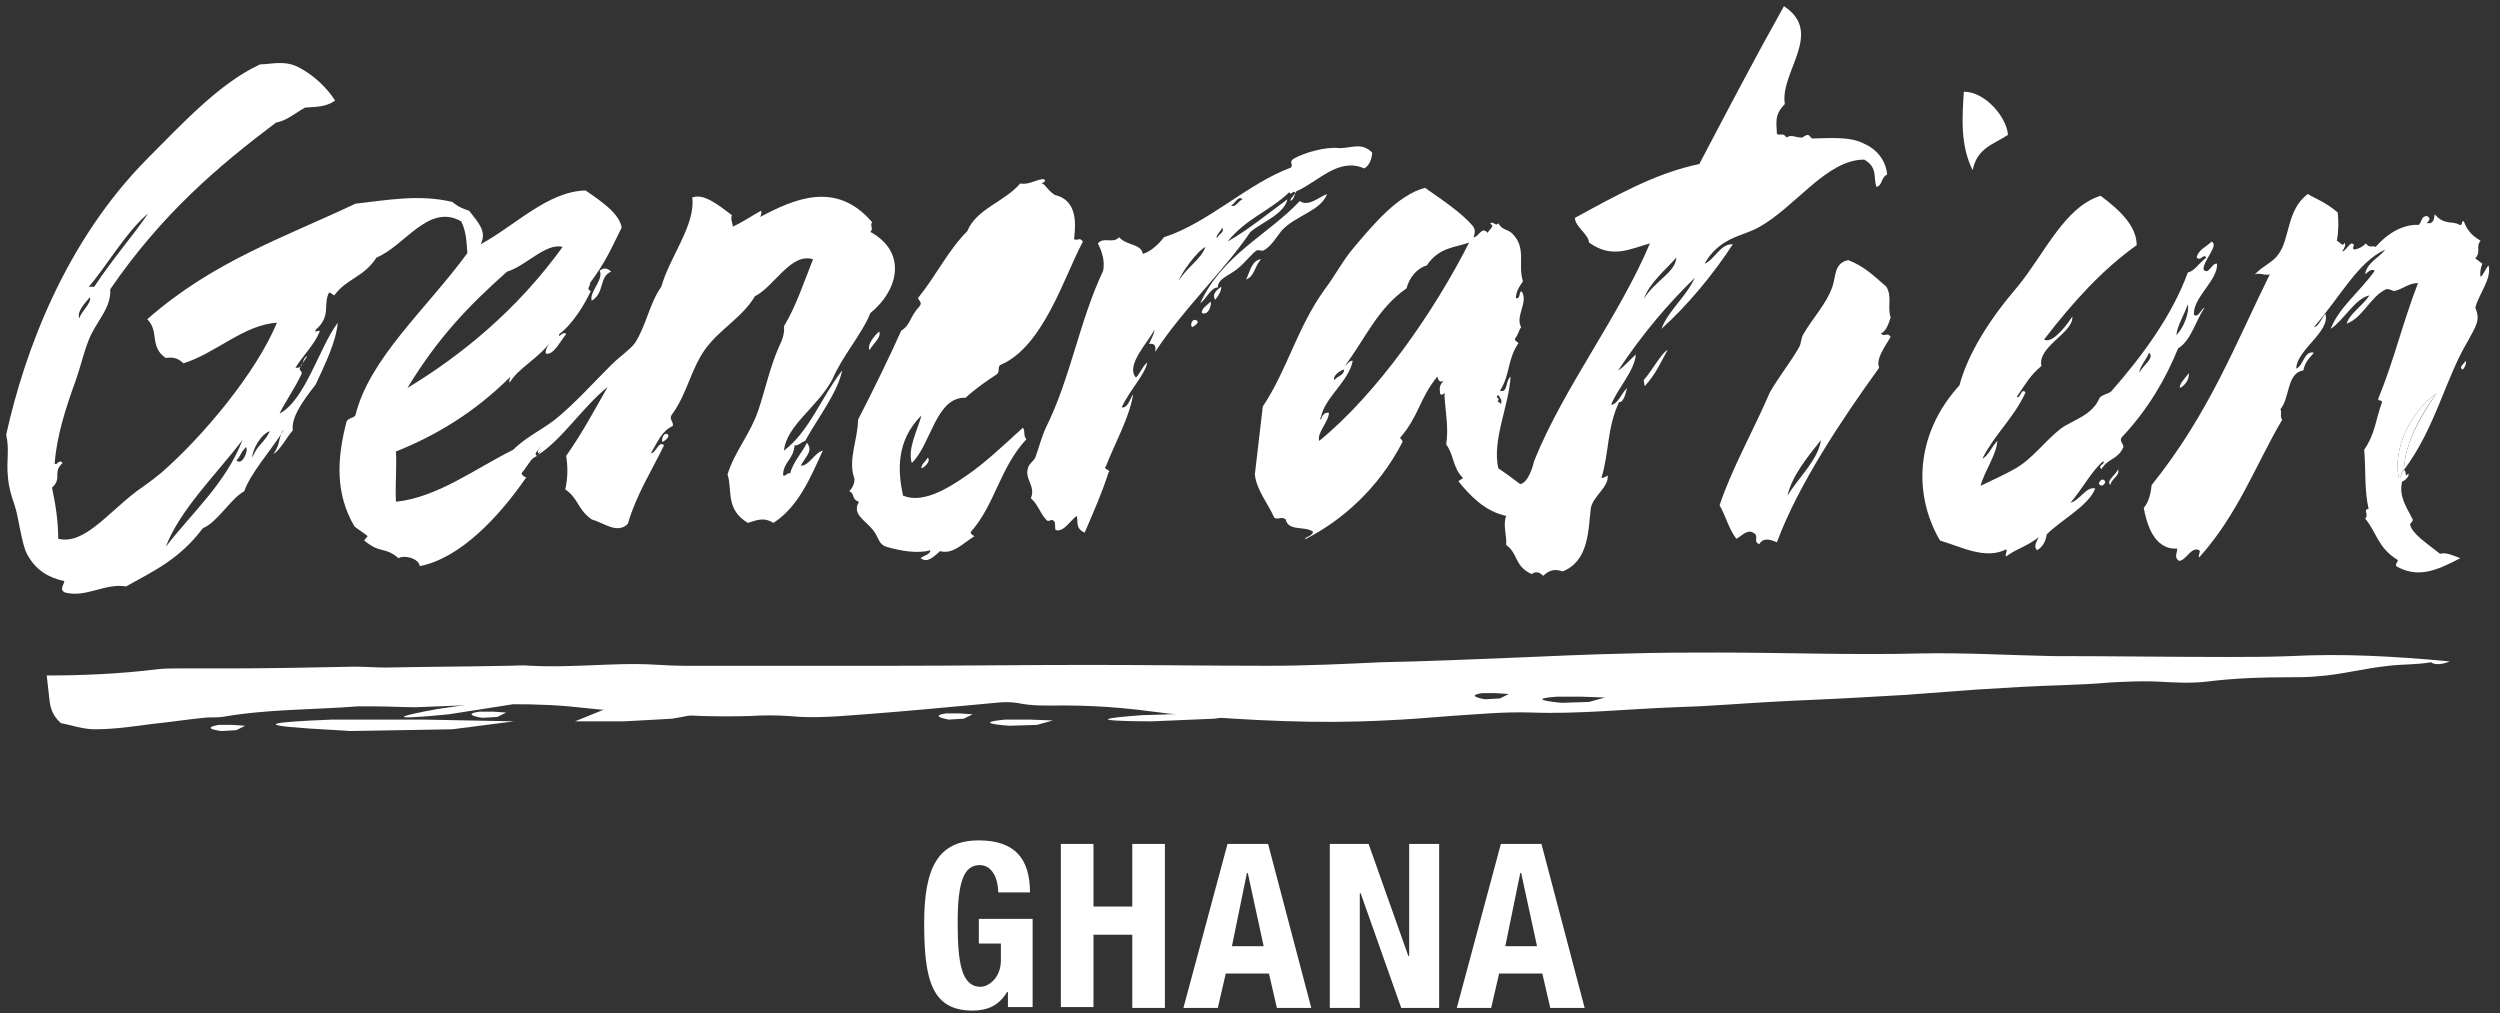
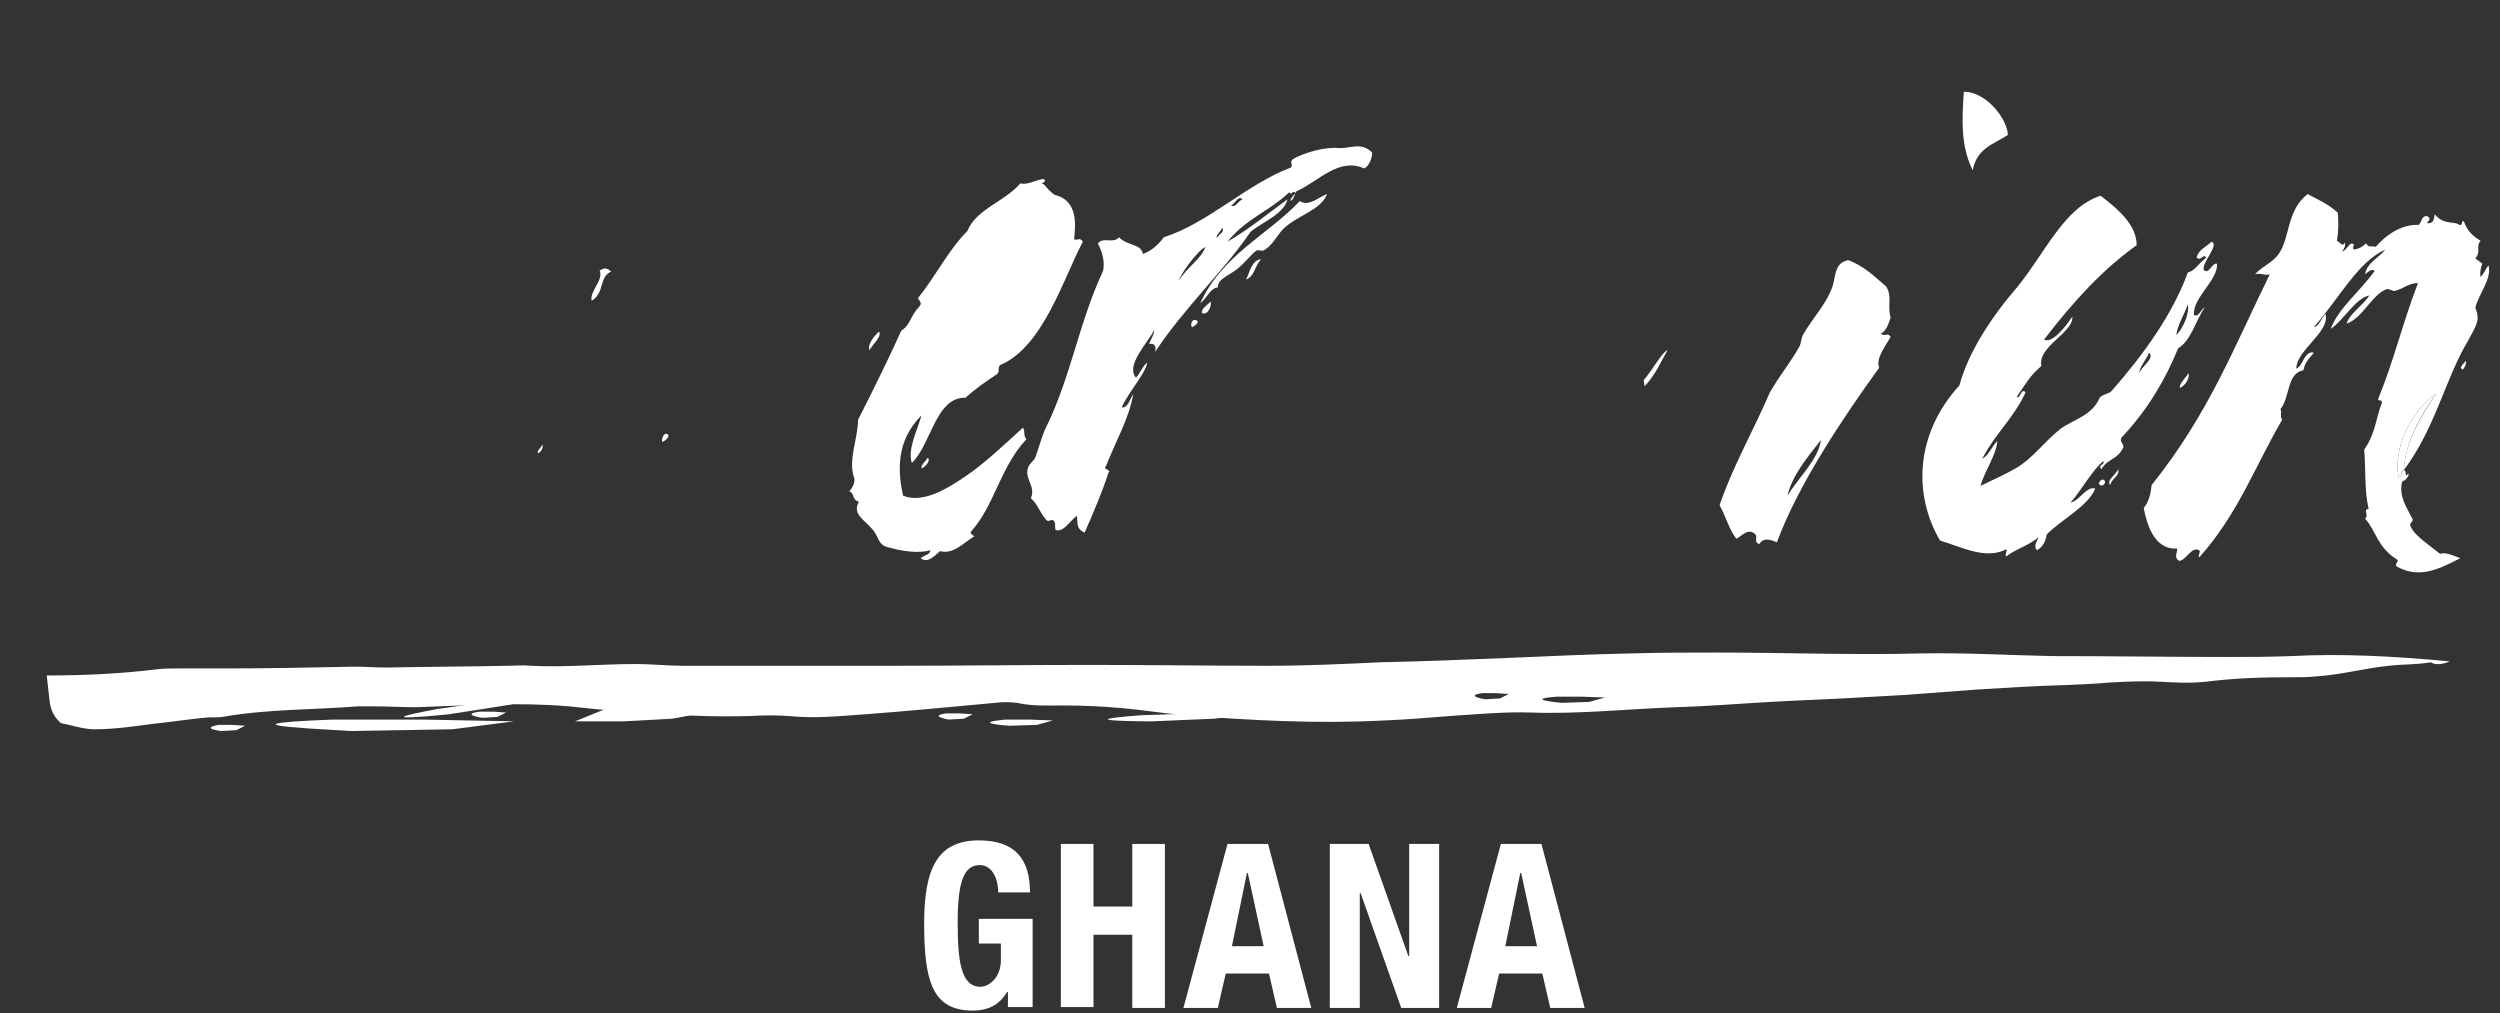
<svg xmlns="http://www.w3.org/2000/svg" version="1.1" x="0px" y="0px" viewBox="0 0 283.5 114.9" style="enable-background:new 0 0 283.5 114.9;" xml:space="preserve">
  <rect x="0" y="0" width="283.5" height="114.9" fill="#333333" stroke="none" />
  <style type="text/css">
	.st0{fill:#FFFFFF;}
</style>
  <g id="Layer_2">
</g>
  <g id="Layer_1">
    <g>
      <path class="st0" d="M282.2,30.1c0.4,1.5-1.1,3.2-1.5,4.8c0.6,1.4,0.1,2-0.8,3.7c-2.6,4.3-3.7,9.9-7.3,14.7c0.1-3,1.9-6.1,3.7-8.7    c-3.2,2.3-4.9,6.5-4.3,9.5c0.5,0.1,0.1-0.5,0.6-0.8c0.4,0.1,0,1,0.5,0.4c0.2,0.3-0.5,0.9-0.7,0.9c-0.4,1.7,0.5,2.9,1.2,4.3    c0.1,0.2-0.3,0.4-0.3,0.6c0.3,1.1,1.9,2.1,3.4,3.3c0.7-0.2,1.5,0.2,2.3,0.5c-2.2,1.1-4.5,2.4-7.1,1c-0.5-0.2,0.1-0.6,0-0.8    c-2.3-1.4-2.4-3.2-3.7-4.7c0.5-0.4-0.3-1,0.4-1.1c-0.5-2.2-0.3-4.4-0.5-6.7c1.3-1.9,1.3-3.5,2-5.3c0.1-0.5-0.5-0.1-0.4-0.5    c1.8-4.4,2.7-8.4,4.5-13.1c-1.1,0-1.7,0.7-2.7,0.9c-0.2,0-0.6-0.3-0.9-0.2c-1.7,0.7-2.7,3.3-4.5,3.9c0.4-1.2,1.8-2,2.6-3.2    c-1.6,0.3-2.9,2.8-4.4,3.8c0.9-2.4,3.3-4.2,5-6.6c-0.4-0.3-0.8,0.2-1.1,0.4c0.2-1.3,1.6-1.9,2.3-2.8c-3.1,1.4-5,5.2-8.1,8.8    c0.5,0,0.9-1.1,1.3-1.5c0.6,2-3.3,4.1-3.3,6.2c0.8-0.3,0.9-2.1,2-1.8c-0.7,0.8-1,1.1-1.2,2c-1.9,0.3-1.5,3.1-2.6,4.4    c0.2,0.4-0.1,0.8,0.2,1.2c-3,5.1-5,10.7-9.4,15.6c-0.2-0.2,0.2-0.6,0-0.8c-0.9-0.5-1.5,1.2-2.3,1.2c-0.6-0.4-0.2-0.9-0.2-1.4    c-2.7,0.2-3.5-3-3.8-4.6c0.6-0.7,0.8-1.7,0.9-2.6c6.5-8.1,9.5-16,13.4-23.9c-0.5,0.2-1.1-0.2-1.7,0c1.1-1.1,2-1.3,2.7-2.3    c1.3-1.8,0.9-5,3.3-6.8c1,0.6,2,0.9,3.4,2.1c0.1,1,0.1,2.1-0.1,3.2c0.3,0.1,0.7,0.8,0.9,0.2c0.1,0.3,0,0.6-0.3,1    c0.4,0,0.7-0.8,1.1-0.9c0.6,0.2-0.2,0.5,0.3,0.7c0.5-0.1,0.9-0.3,1.3-0.7c0.4,0.6,0.7,0.2,1.1,0.4c1.2-1.4,3-2.6,4.9-2.5    c0.4-0.5,0.3-1,0.9-1c0.5,0.2,0.3,0.5,0,0.8c0.7,0.1,0.8-0.3,0.9-1c1.1,1.3,2.1,0.7,2.8,1.2c0.5,0.1,0.1-0.5,0.5-0.4    c0.3,0.8,0.7,1.5,1.9,2.2c-0.6,0.7,0.1,1.2-0.6,2c0.3,0.2,0.5,0.4,0.8,0.6c-0.2,0.5-0.3,1-0.2,1.5    C281.6,31.2,281.9,30.4,282.2,30.1" />
      <path class="st0" d="M279.6,40.9c0.1,0.3,0,0.6-0.3,1C278.7,41.7,279.5,41.2,279.6,40.9" />
      <path class="st0" d="M276.3,44.6c-1.9,2.6-3.6,5.8-3.7,8.7c-0.5,0.2-0.1,0.9-0.6,0.8C271.4,51.1,273.1,46.9,276.3,44.6" />
      <path class="st0" d="M242.6,42.3c0.3-0.8,1.8-1.7,1.1-2.3C243.4,40.8,242.6,41.6,242.6,42.3 M246.8,38c0.8-0.8,1.5-2.5,1.3-3.5    C247.7,35.7,246.9,36.9,246.8,38 M251.4,29.9c0.2,1.8-2.8,3.9-2.6,5.8c0.5,0.4,0.8-0.7,1.2-0.8c-1,1.4-1.5,3.7-3,4.6    c-1.4,3.4-3.3,6.8-6.4,10.1c-0.3,0.4,0.2,0.7,0.2,1.1c-0.7,1.5-1.7,1.2-2.5,2.5c-0.5-0.5,0.5-0.5,0.2-0.9    c-1.3,1.1-2.4,3.2-3.7,4.7c1-0.2,1.8-1.9,2.8-1.6c-0.8,2-3.8,3.5-5.5,5.2c-0.1,0.7-0.4,1.4-1.1,1.8c-0.4-0.4-0.1-0.9,0.2-1.5    c-1.2,1-2.5,1.3-3.7,2.2c-0.2-0.2,0.2-0.6,0-0.8c-2.4,1.2-5.1-0.3-7.5-1c-3-5.1-2.9-12,2.2-17.6c1-3.7,3.5-7.6,6.6-11.2    c3.1-3.8,5.3-9,9.4-10.3c2.3,1.7,4.1,3.5,4.1,5.6c-3.9,2.8-7.1,6.3-10.5,10.7c0.8,0.5,2.3-1.2,3.2-2.6c0.2,1.8-4,3.4-3.5,5.6    c-1.3,1.1-1.7,1.9-2.8,3.5c0.4,0.3,0.5-1.1,1-0.5c-1.4,3-3.4,4.6-4.9,7.5c0.6-0.2,1.1-1.4,1.7-2c-0.1,1.6-1.5,3.5-1.9,5.1    c1.4-0.7,2.6-1.2,4-2c1.9-1.1,3.2-3,5.1-4.5c1.4-1,3.6-1.5,4.4-3.5c0.4-0.4,0.9-0.4,1.3-0.7c3.7-4.2,7-8.8,8.7-13.5    c0.8-0.2,1-0.8,2.1-1.7c-0.4-0.5-0.6,0.5-1.1,0c0.2-0.9,1.1-1.2,1.7-1.8c0.9,0.4-1.1,2.3-0.9,3.2    C250.5,31.2,250.8,29.8,251.4,29.9" />
      <path class="st0" d="M248.2,42.3c0.1,0.7-0.4,1.4-1,1.7C247.1,43.5,247.9,42.8,248.2,42.3" />
      <path class="st0" d="M240.2,53.2c0.2,0.8-0.7,1-0.9,1.8C238.8,54.5,240,53.8,240.2,53.2" />
      <path class="st0" d="M238.5,54.4c0.6,0.2-0.2,1.1-0.5,0.4C238.1,54.6,238.3,54.3,238.5,54.4" />
      <path class="st0" d="M222.7,10.4c2.5,0,4.9,3,5,4.9c-1.7,1.1-3.5,1.5-4,4C222.3,16.5,222.5,13.4,222.7,10.4" />
      <path class="st0" d="M202.7,56.2c1.3-2.1,3.5-4.1,3.8-6.3C204.9,51.9,203.2,54,202.7,56.2 M213.9,32.5c0.7,1.1,0.1,2.3,0.5,3.5    c-0.2,0.6-0.5,1.6-1.1,1.8c0.4,0.5,0.7-0.2,1.1,0.4c-0.7,1.2-1.7,2.5-1.3,3.5c-4.2,5.8-9.2,13.3-11.6,19.8c-0.7-0.3-1.5-0.6-2,0.2    c-0.8-0.3,0.1-0.9-0.7-1.3c-0.7-0.4-1.3,0.4-1.9,0.7c-0.9-1.2-1.2-2.6-1.9-3.8c1.4-4.2,3.9-8.6,5.7-12.8c1.1-1.9,2.4-3.5,3.3-5.1    c0.3-0.5,0.2-1,0.5-1.5c1.1-1.9,2.6-3.4,3.3-5.4c0.4-1.2,0.2-2.7,1.8-3C211.4,30.2,212.4,31.2,213.9,32.5" />
-       <path class="st0" d="M151.3,43.1c0.3-0.4,1.2-0.6,1.1-1.2C152,42,151.1,42.6,151.3,43.1 M166.6,27.5c-1.6,0.6-3.4,0.5-4.8,2.6    c-1.1,0.3-2,1.4-2.3,2.6c-3.3,2.3-4.6,5.6-7,8.8c0.3-0.2,0.5-0.6,0.9-0.6c-0.4,2.3-3.2,4.2-3.6,6.4c-0.1,0.1-0.2,0.4,0,0.2    c0.3-0.6,0.4-0.7,0.9-0.7c0,1-1.4,2.3-1.1,3.2C156.2,44.6,162.6,35.4,166.6,27.5 M170.2,45.8c0.2-0.4-0.1-0.7-0.3-1    c-0.5,0.3,0.4,0.4-0.1,0.7C170,45.6,170.1,45.7,170.2,45.8 M186.4,33.9c1.3-2.1,3.6-3,3.7-4.7C188.9,30.6,187.1,32,186.4,33.9     M214,19.8c-0.7,0.3-0.5,1.2-1.2,1.4c-0.4-1,0.2-2.2-1.4-3.1c-4.3,0-7.8,5.4-12,7.7c-1.8,1-4.4,1.1-6.1,4.1    c1.1-0.4,1.8-2.3,3.2-2.2c-2.2,3.4-5.2,7-8.1,9.6c0.8-2.1,2.7-3.5,3.8-5.8c-3,2.9-5.9,6.3-8.7,10.5c0.7-0.4,1.3-1.2,2-1.8    c-0.1,1.8-2.1,3.9-2.8,5.7c0.7,0,1.2-1.3,1.8-1.9c-0.1,0.5-0.4,1.7-0.9,1.6c-1.4,3-1.1,5.7-2,8.6c0.2,0,0.5-0.1,0.7-0.3    c0.2,1.3-1.6,2.3-1.9,3.7c-0.3,2.5-0.2,6-3.2,7.2c-0.8-0.3-1.5-0.2-2.2,0.5c-0.5-0.5-0.9-0.5-1.3-0.2c-2-0.9-1.5-2.3-2.9-3.3    c0.1-1.1-0.4-2.2,0-3.3c-2.4-0.5-4.1-2.3-5.4-3.9c0.2-0.3,0.4-0.2,0.5-0.4c-1.2-1.2-1-2.6-1.9-3.8c0.3-1.9-0.1-3.8-0.2-5.6    c0.2-0.6-0.3,0.3-0.5-0.2c0-0.4-0.2-0.8,0.4-1.4c-0.5,0.2-0.6-0.1-0.7-0.5c-2,2.4-2.1,4.5-4.2,6.9c-0.1,0.2,0.4,0.3,0.2,0.6    c-2.7,5.2-6.8,8.8-10.9,10.9c-0.5-0.1,0.7-0.2,0.8-0.8c-0.9-0.7-2.8,0-3.1-1.4c-0.5-0.4-0.9,0.1-1.3-0.2c-0.7-1.6-2-3.1-2.2-4.9    c0.3-2.6,0.6-5.1,0.9-7.7c2.8-4.2,3.9-9,7.1-13.4c1-1.3,2-3.2,3.2-4.6c2.2-2.6,5-6,8.1-6.8c2,1.4,4.1,2.8,5.4,4.3    c0.3,0.4,0.3,0.8,0.1,1.3c0.6,0,0.9-1.3,1.6-0.5c0.1-0.3,0.9-0.8,0.3-1c0.2-0.5,0.7,0.4,0.9-0.1c0.5,0.9,1.1,0.6,1.7,1.3    c1.5,1.6,0.5,3.4,1.1,5.3c-0.5,0.7-0.8,1.3-0.8,1.9c0.6,0.2,0.3-1,0.7-0.7c0.7,1.2-0.8,2.8-0.1,4c-0.3,0.4-0.3,0.8-0.7,1.3    c-0.1,0.2,0.3,0.4,0.4,0.5c-1.3,1.9-0.9,3.5-2.1,5.4c0.9,0.3,0.6-1.1,1.2-1.6c-0.2,3.4-2.1,7.1-1.4,10.4c0.9,0.6,1.7,1.2,2.5,1.8    c0.9-0.2,1.4-1.9,1.6-2.7c3.3-8.2,9.6-16.3,13.1-24.6c-2.2,0.6-4.3,1.8-6.9-0.1c-0.1-1-1.6-1.8-1.6-2.8c4.6-2.5,9.2-5.1,14.1-6.1    c3.1-5.9,6.4-12.2,9.6-17.9c4.6,3-0.5,7.5,0.1,11.1c-1.3,1.3-0.9,2.3-0.9,3.4c0.4,0.2,0.7-0.2,1.1,0.4c0.5-0.4,1,0,1.7,0    c0.2,0,0.4-0.3,0.7-0.3c0.2,0,0.4,0.4,0.5,0.4c1.6,0,4.3-0.3,5.9,0.6C213,17,213.9,18.4,214,19.8" />
      <path class="st0" d="M189.1,39.7c-0.8,1.4-1.3,2.7-2.6,4.1c0-0.2-0.1-0.5-0.1-0.7C187.3,42.1,188.5,39.9,189.1,39.7" />
      <path class="st0" d="M133.7,31.8c0.9-1.5,2.5-2.4,3-3.8C135.7,28.5,133.8,31.2,133.7,31.8 M138,27c0.3-0.6,0.9-0.6,0.6-1.2    C138.5,26.2,137.8,26.7,138,27 M140.9,22.6c-0.5-0.5-0.9,0.6-1.3,0.7C140.1,23.6,140.4,22.8,140.9,22.6 M155.6,17.3    c0,0.6-0.3,1.5-0.9,1.8c-2.9-1.3-5.2,1.5-7.7,2.6c-0.2,0.3-0.2,0.7-0.5,1c-0.5,0.3,0.2-0.6,0.4-0.8c-0.3-0.5-0.4,0.4-0.7-0.1    c-2.3,2.2-4.8,2.9-7,5.6c2.3-1.3,4.6-3.2,6.8-4.8c-0.4,1.7-2.9,2.6-4.2,3.7c-2.9,4.3-7.6,8.7-10.8,13.6c0.1-0.6,0-1-0.7-0.9    c0.2-0.5,0.6-1.1,0.6-1.6c-0.6,1.3-3.3,4-2.1,5.4c0.3-0.1,0.7-1.2,1.3-1.7c-0.2,1.3-2.1,3.3-2.9,5.1c0.7,0.1,0.9-0.9,1.3-1.5    c-0.4,2.6-2,5.4-3.1,8.2c-0.4,0.3,0.7,0.4,0.3,0.7c-0.7,2.2-1.7,4.5-2.7,6.8c-1.1-0.5-0.7-1.2-0.9-1.9c-0.8,0.6-1.5,1.9-2.4,1.6    c-0.1-0.3,0-0.6-0.1-0.9c-0.4-0.6-0.6,0.2-1-0.3c-0.7-0.8-0.9-1.7-1.7-2.4c0.6-1.4-0.8-2.2-0.3-3.5c0.1-0.4,0.6-0.7,0.8-1.1    c0.4-1.1,0.7-2.3,1.2-3.4c2.8-5.6,3.8-12.1,6.5-17.8c0.2-1.1-0.1-2.1-0.6-3.1c0.7-0.8,1.7,0.1,2.4-0.7c0.9,1,2.5,0.7,2.7,1.9    c0.9-0.3,1.7-1,2.4-1.9c5-1.6,9.5-6.1,14.4-7.9c0.3-0.4-0.3-0.6,0.3-1c1.2-0.7,3.7-1.4,5.2-1.2C153.3,16.8,154.4,16.1,155.6,17.3" />
      <path class="st0" d="M150.5,22c-0.8,2-3.6,2.4-5.2,4.2c-0.5,0.6-1.1,1.7-2,2.2c-0.2,0.1-0.6-0.1-0.8,0c-0.6,0.4-1.3,1.4-2.2,2.1    c-1,0.8-2.2,1.1-2.2,2.1c-0.8,0-1.3,1.3-2,1.8c2.5-5.5,7.6-7.7,11.3-11.6C148.4,23.5,149.6,22.3,150.5,22" />
      <path class="st0" d="M143,29.4c-0.8,0.9-0.7,1.9-1.7,2.3C141.7,31,141.9,29.5,143,29.4" />
-       <path class="st0" d="M138.5,32.5c0,0.5-0.3,1-0.7,1.5C137.4,33.3,138,32.9,138.5,32.5" />
      <path class="st0" d="M137.3,34.2c0.1,0.5-0.3,1.6-1,1.3C136.2,35,136.9,34.6,137.3,34.2" />
      <path class="st0" d="M135.6,36.3c0.6,0.2-0.2,0.7-0.4,0.8C134.9,36.9,135.2,36.1,135.6,36.3" />
      <path class="st0" d="M121.8,27.1c0.4,0.3,0.6-0.3,1,0.3c-2.1,3.9-4.5,12-9.4,14c-0.3,0.4,0,0.6-0.3,1c-1.2,0.8-2.4,1.6-3.6,2.7    c-3.4-0.1-3.9,5.3-6.1,7.4c-0.5-1.6,0.6-3.6,1.1-5.4c-2.9,2.9-2.7,6.3-2.1,9.1c2.1,0.9,4.8-0.6,7.1-2.2c2.1-1.4,4.3-3.5,6.5-5.5    c0.3,0.4,0,0.9,0.4,1.3c-3,3.2-3.6,7.5-6.3,10.5c-0.1,0.2,0.2,0.4,0.4,0.5c-1.3,0.8-2.4,2.1-3.9,1.7c-0.7,0.6-1.4,1.4-2.2,0.8    c0.3-0.3,1.1-0.4,1.1-0.9c-1.4,0.4-3.3,0.1-5-0.4c-0.9-0.3-0.8-1-1.5-1.9c-1-1.2-2.4-1.8-1.6-3.2c-0.9-0.3-0.4-0.9-1.1-1.2    c0.5-0.5,0.6-1,0.6-1.4c-0.8-2.1,0.4-4.5,0.4-6.7c1.7-3.3,3.6-7.2,4.9-10.1c1.1-0.7,0.9-1.5,2.1-2.8c0.3-0.4-0.1-0.6-0.2-0.9    c2.1-2.6,3.4-5.4,5.6-7.6c1-2.5,4.2-3.3,6-5.4c0.9,0.2,1.7-0.4,2.6-0.5c0.5,0.2,0,0.4-0.2,0.5c0.4,0,0.6,0.7,1.5,1.3    C122.2,22.7,122,25.4,121.8,27.1" />
      <path class="st0" d="M105.2,51.9c0.4,0.3-0.3,1.1-0.7,1.2C104.4,52.7,105.1,52.2,105.2,51.9" />
      <path class="st0" d="M99.7,37.6c0.3,0.6-0.7,1.4-1.1,2.1C98.3,39.1,99.2,38,99.7,37.6" />
-       <path class="st0" d="M9,36.1c0.2-0.8,1.4-1.7,1.2-2.4C9.5,34.5,8.7,35.4,9,36.1 M18.8,62c3.1-4,6.8-7.2,8.7-12.1    C24.6,53.7,20.4,57.8,18.8,62 M26.8,52.2c0.7,0.7,1.4-1.2,1.1-1.5C27.2,51.4,27.3,51.8,26.8,52.2 M28.6,51.9c0.6-1.5,1.4-1.7,2-3    C29.6,49.2,28.6,51,28.6,51.9 M63.8,28c-1.9-0.5-4.2,2.2-6.3,2.8c-4.5,4-7.9,7.6-11.3,13.2C52.3,40.3,58.6,35.2,63.8,28     M31.9,49.2c0.1-0.2,0.2-0.3,0.3-0.5C32,48.9,31.9,49.1,31.9,49.2 M31.9,49.2c-1.3,2-3.5,4.5-4.2,6.5c-1.6,0.9-3,3.5-4.7,4.2    c-2.7,3.6-5.7,4.9-8.7,6.6c-2.4-0.4-4.5,1.3-6.9,0.7c-0.7-0.3-0.2-0.8-0.1-1.3c-1.8-0.4-3.2-1.2-4.2-3c-0.7-1.3-0.9-4-1.5-5.8    c-0.3-0.8-0.6-1.8-0.7-3c-0.2-1.8,0.2-3.1-0.2-4.8c2.1-9.5,6.7-21.9,16-31.3c3.9-3.9,8.2-8.6,12.8-10.7c1.2,0,2.7-0.5,4.3,0.3    c1.8,0.9,3.3,2.4,4.2,3.8c-1.1,0.8-2.3,0.7-3.4,0.8c-1.1,0.6-2.1,1.5-3.3,1.7c-6.5,4.9-12.9,10.3-18.8,18.9c0.1,2-1.2,3.2-2.2,5.2    c-0.7,1.5-1.1,3.4-1.7,5.1c-1.2,3.3-2.2,6.5-2.4,9.5c0.3,0.2,0.5-0.6,0.9-0.1c-1.2,1.1,0,1.7-1.2,2.8c0.4,1.9,0.7,3.8,0.7,5.8    c2.9,0.7,5.5-2.8,8.9-5.4c0.7-0.5,1.6-1.1,2.8-2.1c4.5-3.9,10.7-11.2,13.1-17c-3.7,0.2-7,3.5-10.6,4.6c-0.7-0.7-1.4-0.7-2-0.6    c-1.9-1.3-0.7-3-2.1-4.4c7.5-6.6,15.6-9.3,23.6-13.1c3.6-0.4,7.2-1.1,11-0.2c0.7,0.6,1.3,0.8,1.9,1c0.9,1.2,2.1,2.3,1.3,3.8    c3.9-2.1,7.6-6,11.9-6.1c1.9,1.3,3.8,2.6,4.1,4.2c-1.1,2.2-1.8,3.9-3.6,6.3c0.1,0.3-0.5,0.7,0.1,0.9c-0.7,1.5-2,3.7-3.6,4.9    c-0.1,0.6,0.5-0.5,0.8,0c-0.7,0.8-1.4,2.4-2.3,2.2c-0.1-0.4,0.2-0.9,0.6-1.4c-1.5,2-3.8,3.1-4.7,4.7c-0.1-0.2,0-0.5,0.1-0.7    c-4.1,4.1-8.5,6.7-13,8.5c0.1,1.9-0.1,3.8,0,5.7c4.7-0.5,8.9-3.7,13.3-5.9c1.6-1.6,3.6-2.4,5.2-3.8c2.1-1.8,3.6-3.5,5.9-5.8    c1-1,2.1-1.7,2.7-2.5c1.3-2,1.6-4.4,3-6.4c0.9-3.3,3.9-7,3.5-10.1c1.3-0.5,2.9,0.8,4.5,2c-0.2,0.5,0.1,0.9,0.1,1.3    c1.1-0.5,2.1-1.2,3.2-1.8c0.1,0.2,0,0.5-0.1,0.7c3.8-2,8.6-4.2,12.7,0.6c-0.3,0.4,0.2,0.7-0.2,1.1c4.2,2.3,3.2,6.6,0,9.2    c-0.9,2.3-3.2,4.9-4.3,7.5c-1.7,3.2-5.2,5.2-5.5,8.1c2.9-2.2,4.2-6,6.6-9.1c-0.5,2.5-2.7,5.3-4.2,8c-0.4,0.1-0.8,0.6-1.2,0.5    c-0.1,1.6-1.3,1.9-1.3,3.4c0.3,0.2,0.5-0.4,0.8-0.2c0.3-1.3,1.6-2.7,1.9-3.5c0.7,0.9,0,1.4-0.7,2.6c0.9,0.1,1.6-1.5,2.5-1.7    c-1.4,3.1-2.8,6.4-5.6,8.2c-1.1-0.7-1.9-0.3-2.9,0c-2.6-1.6-1.7-3.7-2.3-5.5c0.8-2.6,2.6-4.6,3.5-7.3c0.8-2.4,1.3-4.8,2.3-7.1    c0.4-0.8,0.7-1.6,0.6-2.4c1.3-2.1,2.3-5.1,3.3-7.6c-2.5-0.8-4.4,3.1-6.6,4.2c-1.4,2.4-4.1,3.8-5.7,6.1c-1.6,2.3-2,5-3.7,7.3    c-0.4,0.5,0.2,0.8,0.1,1.3c-1.3,0.6-1.7,1.8-2.5,3.1c0.6,0,0.9-1.5,1.5-0.9c-1.2,2.5-3.2,5.7-4.1,8.9c-1.2,1.2-2.7-0.1-4.1-0.5    c-1.6-1.1-1.5-2.4-3-3.4c0.3-1.3,0.3-2.6,0.1-3.8c1.9-2.7,3.2-5.2,4.7-7.8c-2.7,2.1-5.1,5.9-7.9,7.7c0.3-0.3,0.4-0.7,0.3-0.9    c-0.1,0.3-0.9,0.7-0.4,1c-0.2,0.1-0.4,0.2-0.6,0.4c-0.4,0.5-0.7,1-1.1,1.5c-0.2,0.1,0.3,0.6,0.5,0.5c-3.1,4.5-7.5,9.2-12.1,10.1    c-0.1-0.9-1.8-1.3-2.4-0.9c-1.7-1.4-1.9-0.4-3.9-2c0.1-0.2,0.3-0.4,0.4-0.5c-0.5-0.4-1-0.7-1.5-1.1c-2.2-3.7-2-7.7-0.9-11.9    c0.3-0.5,0.7-0.3,1-0.7c1.6-6.5,8.1-12.1,12.7-18.4c-0.1-1.2-0.1-2.4-0.7-3.6c-3.7-2.1-6.4,2.8-9.6,4.1c-1.5,2.3-3.3,2.3-4.8,4.3    c-0.2-0.1-0.5-0.4-0.6-0.3c-0.7,1.4,0.3,2.6-1.5,4.2c-0.3,0.5,0.7-0.2,0.4,0.3c-0.5,1.3-1.9,2.7-2.7,4c1.1,0.1,0.6-0.9,1.3-1.3    c0.2-0.1-0.8,1.1-0.8,1.4c-0.1,0.2,0.3,0.3,0.2,0.6c-0.8,1.7-2,3.4-2.5,4.5c2.9-1.5,4.5-7.5,6.6-10.3c-0.2,2.2-1.4,4.6-2.5,7    c-1.4,1.8-2.8,3.7-2.6,5.2c-0.7,0.8-1.4,2.2-2.2,2.7C31.7,50.5,31.6,49.9,31.9,49.2 M10,32.6c0.2-0.2,0.5,0,0.7-0.1    c2.1-3.2,4.5-5.9,6.1-8.3C14.2,26.4,12.1,30.2,10,32.6" />
      <path class="st0" d="M75.6,49.2c0.6,0.2-0.3,0.9-0.5,0.9C75,49.9,75.2,49.1,75.6,49.2" />
      <path class="st0" d="M68,30.7c0.4-0.3,0.8-0.4,1.3,0.1c-1.4,0.6-0.7,2.4-2.2,3.3C66.8,33.1,68.5,31.7,68,30.7" />
      <path class="st0" d="M61.5,50.4c0.1,0.3,0,0.6-0.3,0.9c0,0-0.1,0-0.1,0.1C60.7,51.2,61.4,50.8,61.5,50.4" />
      <path class="st0" d="M61.3,51.4C61.3,51.4,61.2,51.4,61.3,51.4C61.2,51.4,61.2,51.4,61.3,51.4C61.2,51.4,61.2,51.4,61.3,51.4" />
      <path class="st0" d="M31.9,49.2c0.1-0.1,0.2-0.3,0.3-0.5C32.1,48.9,32,49.1,31.9,49.2" />
      <path class="st0" d="M182,79.1l-1.8,0.5l-3.1,0.1c0,0-4.6-0.4-0.5-0.7h2.7L182,79.1z M171.1,78.7l-1,0.5l-1.7,0.1    c0,0-2.4-0.4-0.3-0.7h1.5L171.1,78.7z M277.8,75c-6.5-0.6-12.2-0.9-18-0.6c-2.5,0.1-5,0.1-7.4,0.1c-6.6,0-13.1-0.1-19.7-0.1    c-5-0.1-9.9-0.4-14.9-0.3c-7.7,0.2-15.3-0.1-23-0.1c-3.3,0-6.6,0-9.9,0.1c-4.6,0.1-9.1,0.3-13.7,0.5c-4.9,0.2-9.7,0.4-14.6,0.5    c-4.3,0.2-8.5,0.4-12.8,0.4c-6.8,0-13.5-0.1-20.3-0.1c-7.5,0-14.9,0.1-22.4,0.1c-7.9,0-15.7,0-23.6,0c-1.8,0-3.6-0.2-5.4-0.2    c-4,0-7.9,0.4-11.9,0.2c-0.9-0.1-1.8,0-2.7,0c-4.6,0.1-9.2,0.1-13.7,0.2c-1.2,0-2.4-0.1-3.6-0.1c-4.9,0.1-9.7,0.2-14.6,0.2    c-1.8,0-3.6,0-5.4,0c-0.8,0-1.6,0-2.4,0.1c-4.1,0.5-8.3,0.7-12.5,0.7c0.1,0.9,0.2,1.8,0.3,2.7c0.1,0.9,0.3,1.8,1.3,2.7    c1.1,0.2,2.5,0.7,3.8,0.7c2.2,0,4.3-0.3,6.5-0.6c2-0.2,3.9-0.5,5.9-0.7c0.7-0.1,1.4,0,2.1-0.1c5.1-0.9,10.3-0.8,15.4-1.2    c0.6,0,1.2,0,1.8,0c1.6,0,3.2,0.1,4.8,0.1c5.8-0.2,11.5-0.6,17.3-0.1c2.3,0.2,4.5,0.6,6.8,0.4c0.4,0,0.8,0,1.2,0.1    c4.2,0.6,8.3,0.7,12.5,0.6c1.5-0.1,3-0.1,4.5,0c2.9,0.3,5.8,0,8.6-0.2c4.1-0.3,9.4-0.8,14.8-1.3c0.8-0.1,1.6-0.1,2.4,0    c1.8,0.4,3.5,0.3,5.3,0.3c2.2,0,4.4,0.1,6.6,0.3c2.4,0.2,4.7,0.6,7.1,0.8c7.6,0.6,15.1,1,22.7,0.6c2.5-0.1,4.9-0.3,7.4-0.5    c3.1-0.2,6.2-0.5,9.2-0.4c5.5,0.2,10.9-0.4,16.4-0.6c3.6-0.1,7.1-0.4,10.7-0.6c3.4-0.2,6.8-0.3,10.1-0.5c1.8-0.1,3.6-0.2,5.3-0.3    c2.7-0.2,5.3-0.4,8-0.6c1.7-0.1,3.4-0.2,5-0.3c3.4-0.2,6.8-0.2,10.1-0.5c1.9-0.1,3.8-0.2,5.6-0.1c1.8,0.1,3.6,0.2,5.4,0    c3.2-0.4,6.3-0.5,9.5-0.5c1,0,2,0,3-0.1c2.9-0.2,5.3-0.9,8.2-1.2c1.7-0.2,3-0.1,4.8-0.4C276,75.4,276.9,75.4,277.8,75" />
      <path class="st0" d="M114,81.6h2.7l2.7,0.1l-1.8,0.5l-3.1,0.1C114.4,82.3,109.9,82,114,81.6" />
      <path class="st0" d="M49.6,80.4l6.2-0.9l6.2-0.7l-4.1,1.1l-7,1.1C50.8,81,40.4,82.1,49.6,80.4" />
      <path class="st0" d="M129.5,81.1l6.2-0.2l6.2,0l-4.2,0.6l-7.1,0.3C130.6,81.8,120.2,81.8,129.5,81.1" />
      <path class="st0" d="M76.2,81.5l-5.5,0.3l-5.5,0l3.7-1.5l6.2-0.6C75.1,79.7,84.4,80.2,76.2,81.5" />
      <path class="st0" d="M37.7,81.6h10.3l10.3,0.2l-7,0.9l-11.7,0.2C39.6,82.8,22.2,82.2,37.7,81.6" />
      <path class="st0" d="M107.3,80.9h1.5l1.5,0.1l-1,0.5l-1.7,0.1C107.6,81.6,105.2,81.2,107.3,80.9" />
      <path class="st0" d="M54.4,80.7h1.5l1.5,0.1l-1,0.5l-1.7,0.1C54.6,81.4,52.2,81,54.4,80.7" />
      <path class="st0" d="M24.8,82.2h1.5l1.5,0.1l-1,0.5l-1.7,0.1C25.1,82.9,22.6,82.6,24.8,82.2" />
    </g>
    <g>
      <path class="st0" d="M113.2,101.2c0-1.4-0.6-3.1-2.1-3.1c-1.8,0-2.5,1.9-2.5,6.5c0,4.5,0.4,7.3,2.6,7.3c0.9,0,2.3-1,2.3-3V107H111    v-2.8h6.1v10h-2.8v-1.7h-0.1c-0.9,1.5-2.2,2.1-3.9,2.1c-4.6,0-5.5-3.4-5.5-9.9c0-6.2,1.5-9.4,6.2-9.4c4.1,0,5.8,2.1,5.8,5.9H113.2    z" />
      <path class="st0" d="M120.3,95.7h3.7v7.1h4.4v-7.1h3.7v18.6h-3.7V106H124v8.2h-3.7V95.7z" />
      <path class="st0" d="M139.2,95.7h4.6l4.9,18.6h-3.9l-0.9-3.9H139l-0.9,3.9h-3.9L139.2,95.7z M139.7,107.3h3.6l-1.8-8.3h-0.1    L139.7,107.3z" />
      <path class="st0" d="M155.2,95.7l4.5,12.7h0.1V95.7h3.4v18.6h-4.3l-4.6-13h-0.1v13h-3.4V95.7H155.2z" />
      <path class="st0" d="M170.2,95.7h4.6l4.9,18.6h-3.9l-0.9-3.9h-4.9l-0.9,3.9h-3.9L170.2,95.7z M170.7,107.3h3.6l-1.8-8.3h-0.1    L170.7,107.3z" />
    </g>
    <g>
	</g>
    <g>
	</g>
    <g>
	</g>
    <g>
	</g>
    <g>
	</g>
    <g>
	</g>
  </g>
</svg>